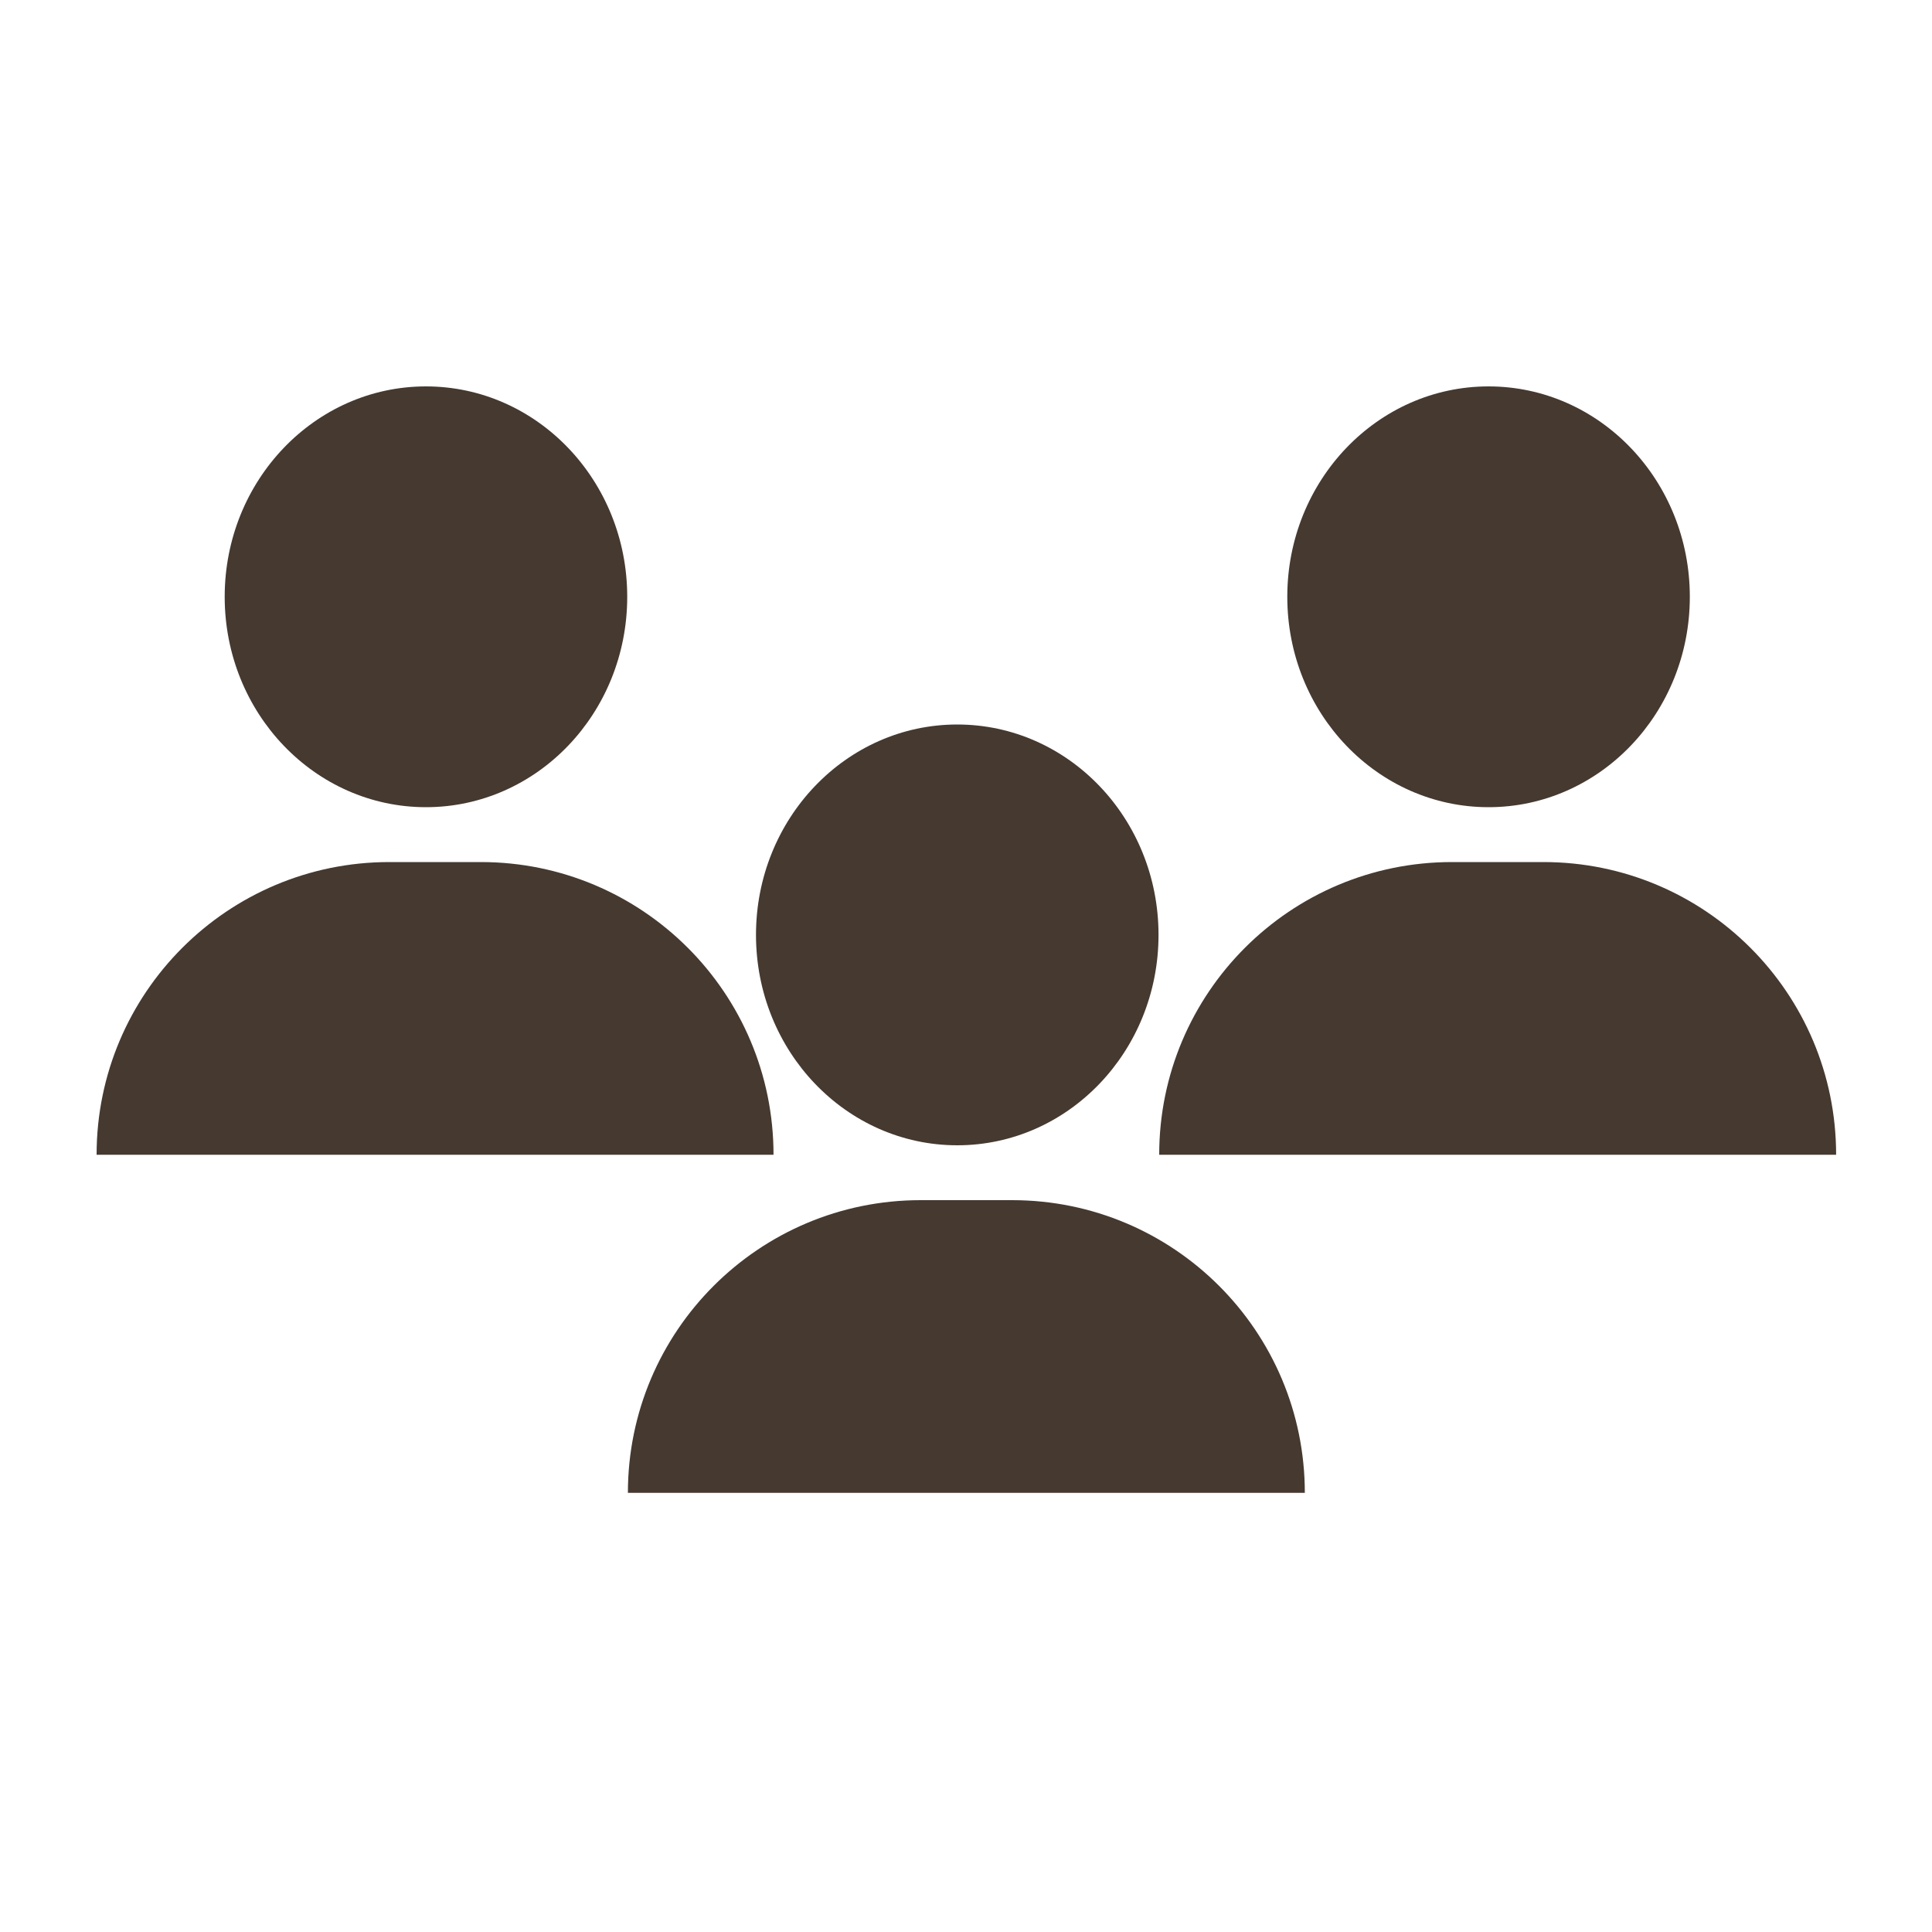
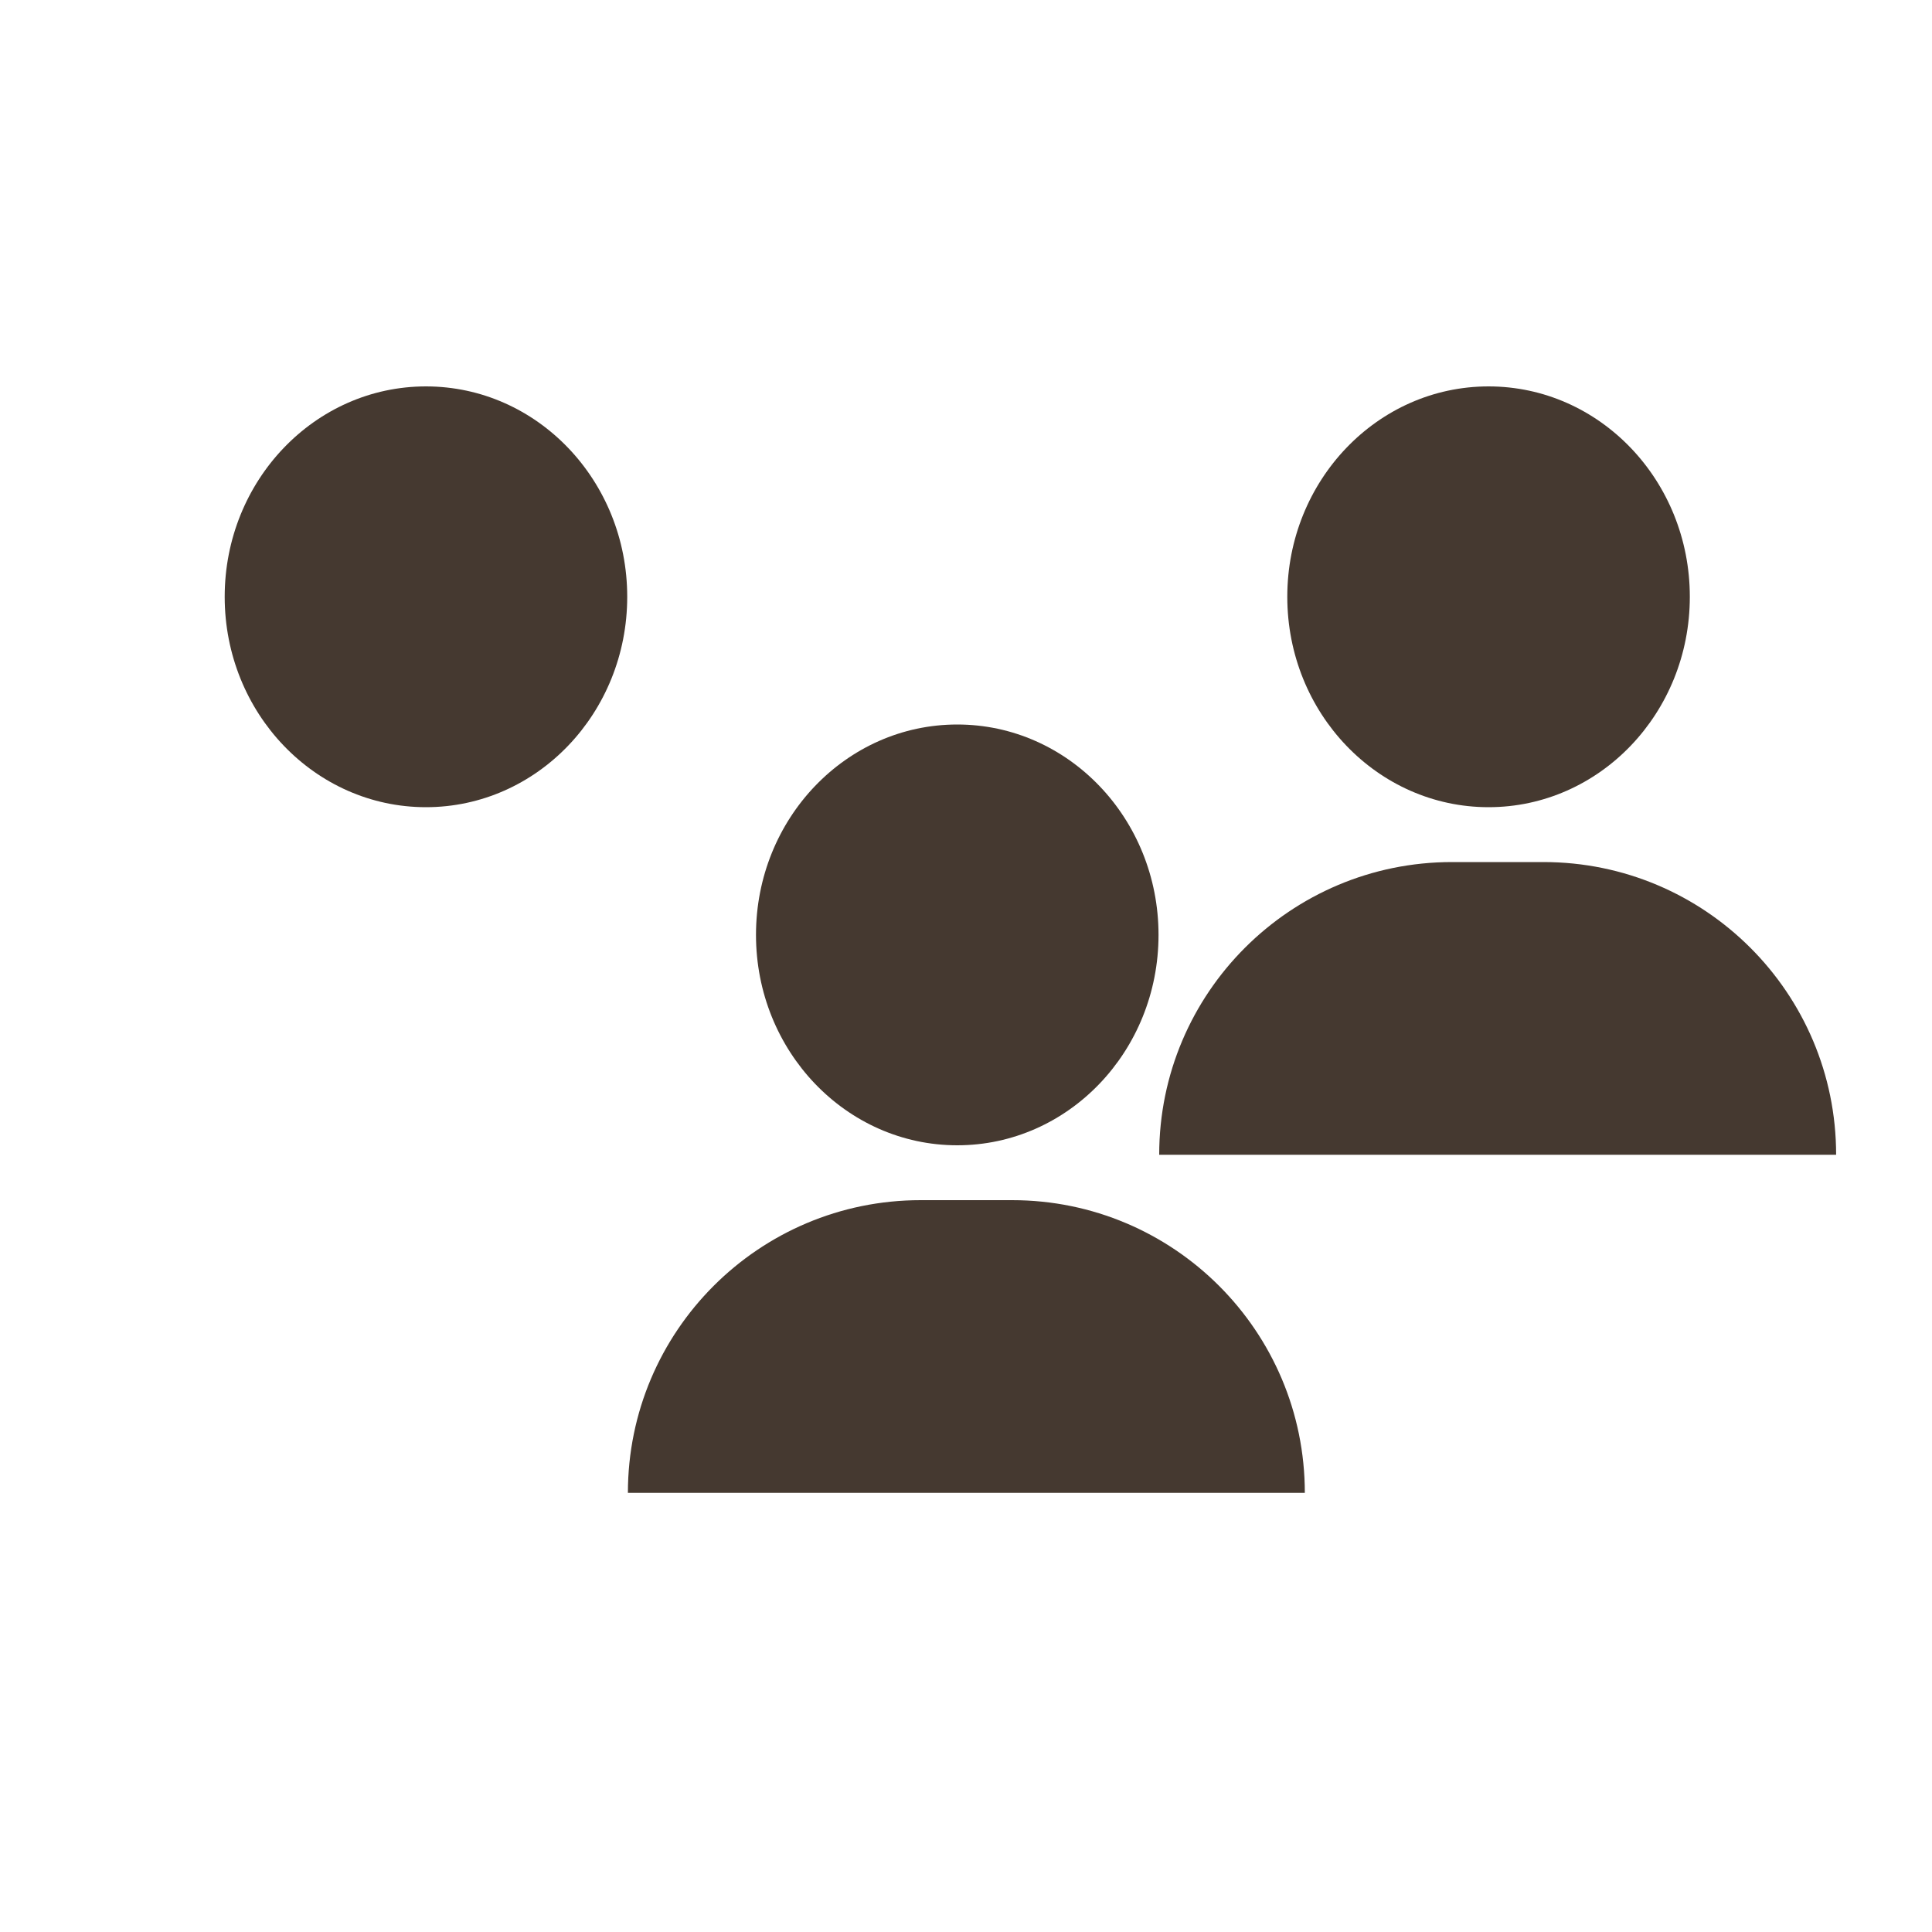
<svg xmlns="http://www.w3.org/2000/svg" width="40" height="40" viewBox="0 0 40 40" fill="none">
  <ellipse cx="19.819" cy="19.356" rx="4.167" ry="4.356" fill="#453930" />
  <path d="M13 30.908C13 27.561 15.713 24.848 19.061 24.848H20.955C24.302 24.848 27.015 27.561 27.015 30.908H13Z" fill="#453930" />
  <ellipse cx="30.819" cy="12.356" rx="4.167" ry="4.356" fill="#453930" />
  <path d="M24 23.908C24 20.561 26.713 17.848 30.061 17.848H31.955C35.302 17.848 38.015 20.561 38.015 23.908H24Z" fill="#453930" />
  <ellipse cx="8.819" cy="12.356" rx="4.167" ry="4.356" fill="#453930" />
-   <path d="M2 23.908C2 20.561 4.713 17.848 8.061 17.848H9.955C13.302 17.848 16.015 20.561 16.015 23.908H2Z" fill="#453930" />
</svg>